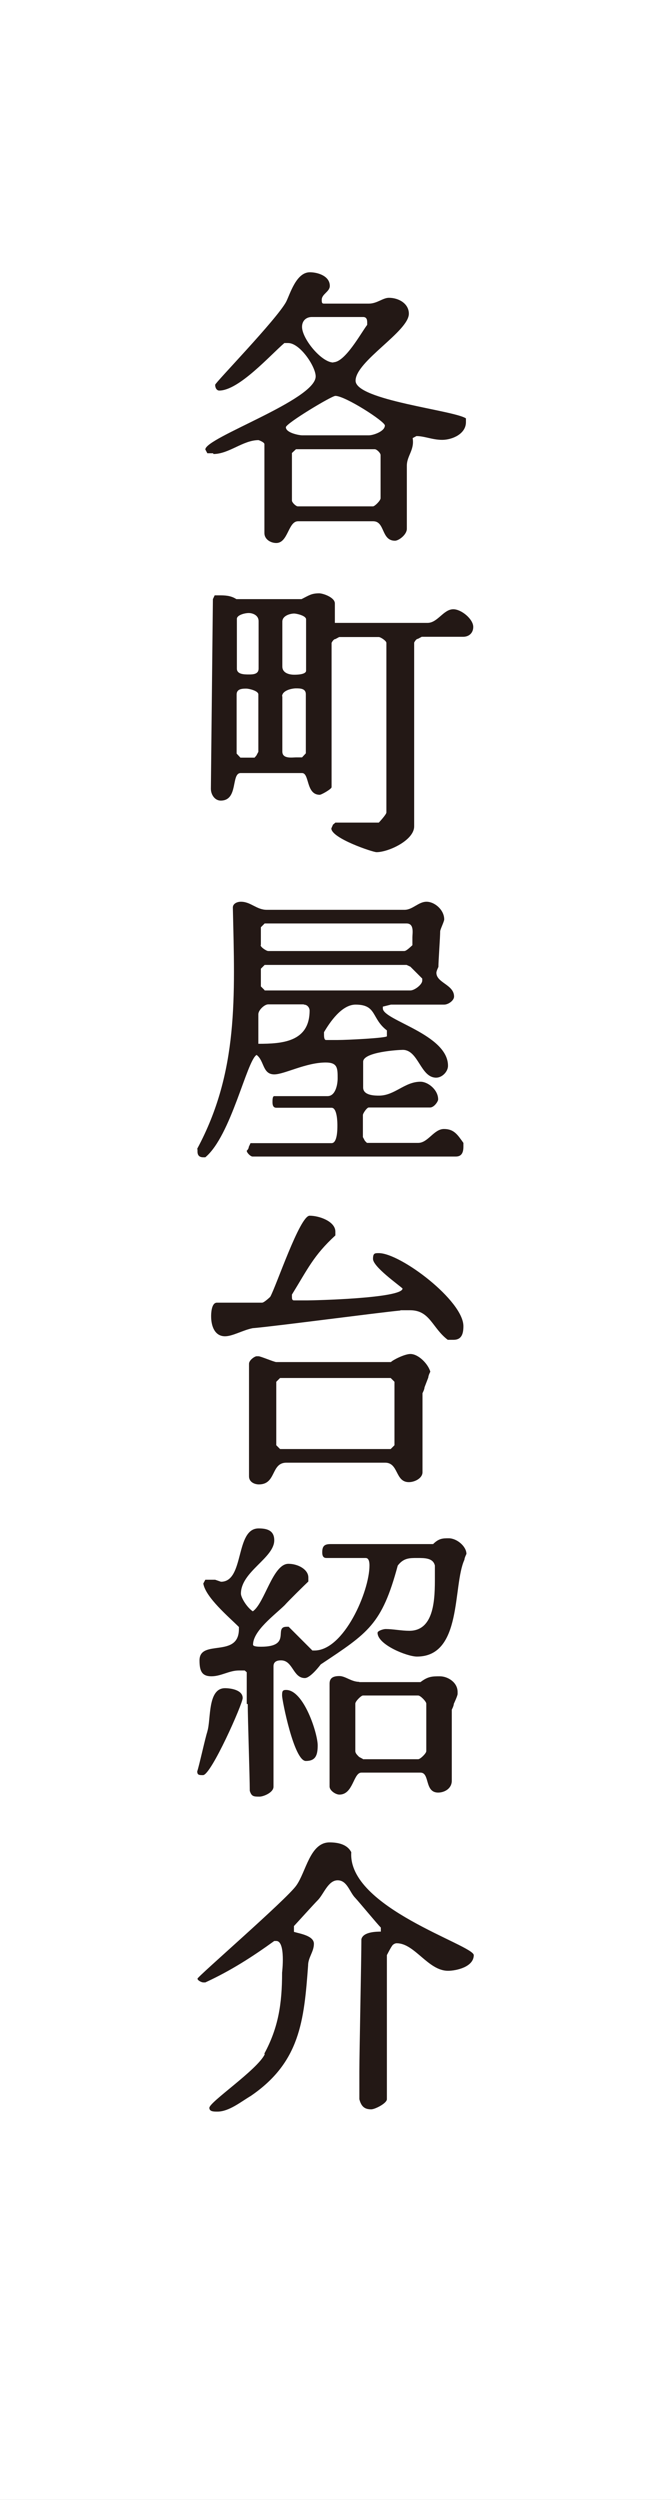
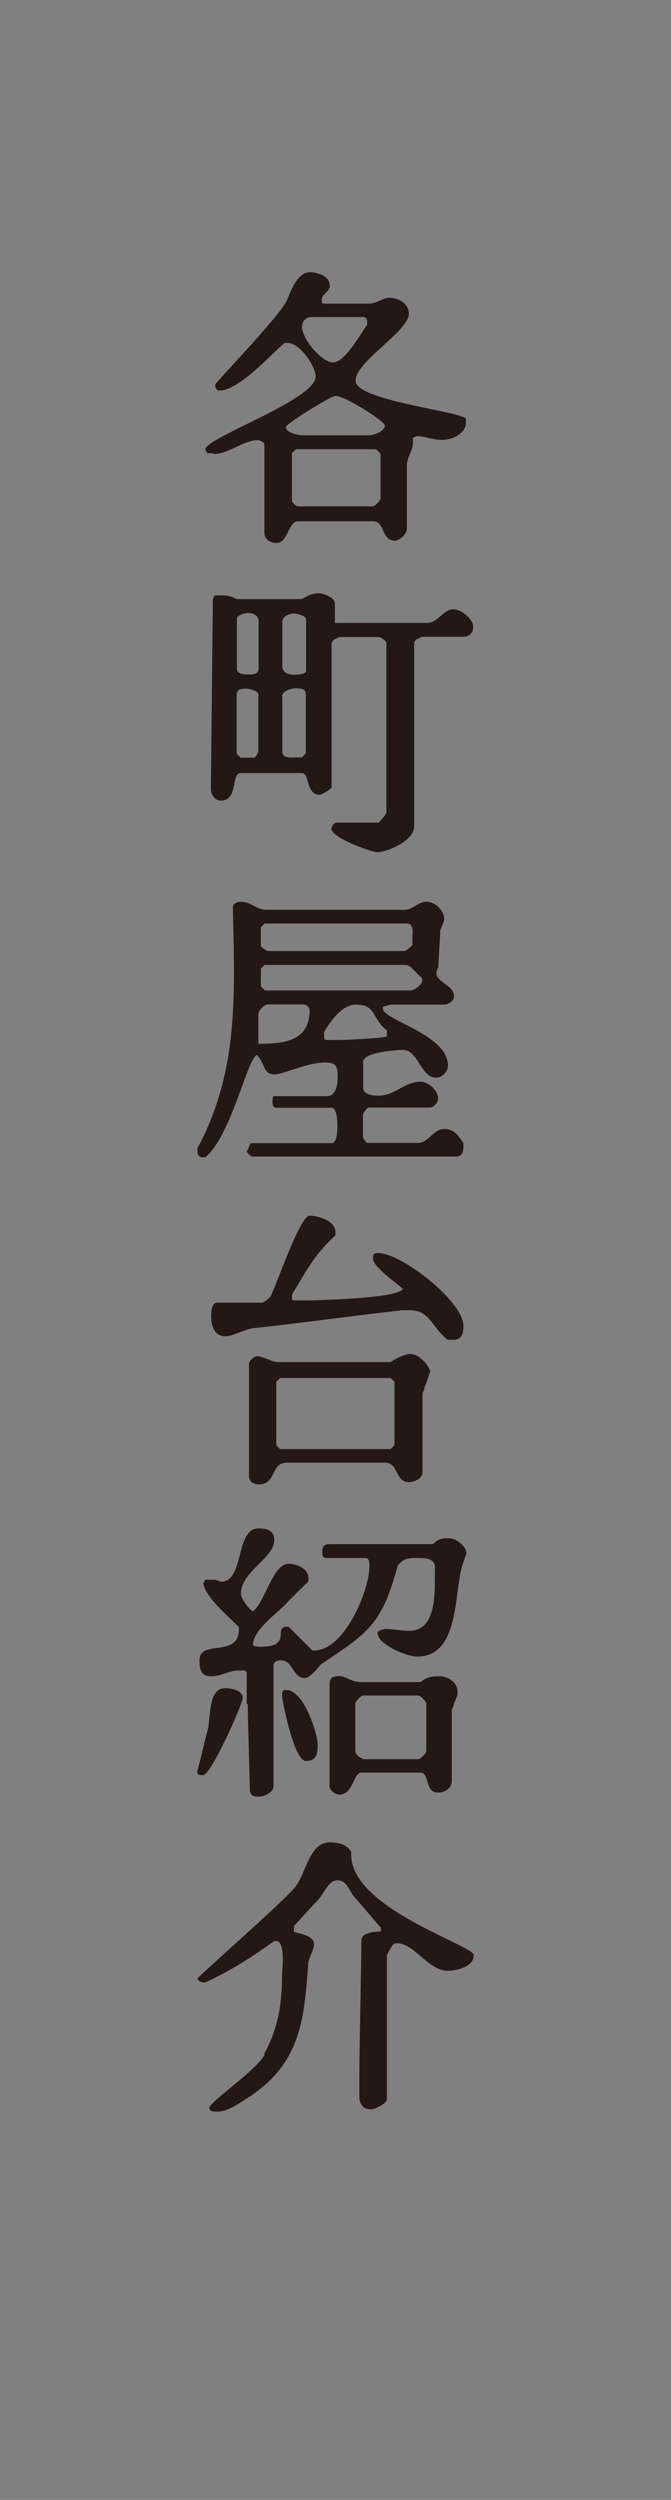
<svg xmlns="http://www.w3.org/2000/svg" id="_レイヤー_1" viewBox="0 0 26.57 98.89">
  <rect x="0" y="0" width="26.57" height="98.89" fill="#808080" stroke="none" />
  <defs>
    <style>.cls-1{fill:#231815;}.cls-2{fill:#fff;}</style>
  </defs>
-   <rect class="cls-2" x="-36.16" y="36.16" width="98.89" height="26.57" transform="translate(62.73 36.16) rotate(90)" />
  <path class="cls-1" d="M8.44,17.93h-.23l-.08-.15c0-.47,4.37-1.96,4.37-2.89,0-.39-.62-1.32-1.09-1.32h-.15c-.55.47-1.8,1.88-2.58,1.88-.08,0-.16-.08-.16-.23,0-.08,2.43-2.58,2.81-3.28.16-.32.4-1.17.94-1.17.32,0,.79.15.79.54,0,.23-.32.32-.32.55,0,.08,0,.15.08.15h1.79c.32,0,.55-.23.79-.23.39,0,.79.23.79.63,0,.7-2.11,1.88-2.11,2.65s3.9,1.17,4.37,1.49v.15c0,.47-.55.7-.94.7s-.7-.15-1.02-.15l-.15.08c.08.47-.23.7-.23,1.09v2.5c0,.23-.32.47-.47.47-.55,0-.39-.77-.86-.77h-2.98c-.39,0-.39.86-.86.86-.23,0-.47-.15-.47-.39v-3.52c0-.08-.23-.16-.23-.16-.62,0-1.17.55-1.79.55ZM11.96,17.22h2.65c.16,0,.63-.15.63-.39,0-.16-1.57-1.17-1.96-1.17-.15,0-1.96,1.09-1.96,1.24,0,.23.55.32.63.32ZM11.56,19.8c0,.08.16.23.23.23h2.98c.07,0,.3-.23.3-.32v-1.71c0-.08-.15-.23-.23-.23h-3.12l-.16.15v1.88ZM13.2,14.33c.47,0,1.1-1.17,1.34-1.48v-.08c0-.08,0-.23-.16-.23h-2.03c-.23,0-.39.15-.39.39,0,.47.77,1.41,1.24,1.41Z" />
  <path class="cls-1" d="M13.2,32.61l.08-.07h1.72s.3-.32.3-.4v-6.71c0-.08-.23-.23-.3-.23h-1.57l-.15.08c-.08,0-.15.15-.15.15v5.71c0,.07-.4.3-.47.3-.55,0-.4-.86-.7-.86h-2.43c-.39,0-.08,1.09-.79,1.09-.23,0-.39-.23-.39-.47l.08-7.5.07-.15h.16c.23,0,.47,0,.7.15h2.58c.3-.15.39-.23.7-.23.15,0,.62.16.62.4v.77h3.67c.4,0,.63-.54,1.02-.54.32,0,.79.39.79.7,0,.23-.16.39-.4.39h-1.64l-.15.08c-.08,0-.15.15-.15.15v7.27c0,.55-1.02,1.02-1.49,1.02-.15,0-1.79-.55-1.79-.94l.07-.16ZM9.38,24.49v1.96c0,.23.3.23.47.23.15,0,.39,0,.39-.23v-1.88c0-.23-.23-.32-.39-.32-.16,0-.47.08-.47.23ZM9.53,29.97h.55l.07-.08.08-.15v-2.27c0-.15-.39-.23-.47-.23-.15,0-.39,0-.39.23v2.34l.15.16ZM11.18,24.58v1.79c0,.23.23.32.47.32.08,0,.47,0,.47-.16v-2.03c0-.15-.39-.23-.47-.23-.15,0-.47.08-.47.32ZM11.18,27.54v2.19c0,.3.39.23.55.23h.23l.15-.16v-2.34c0-.23-.23-.23-.39-.23-.16,0-.55.08-.55.32Z" />
  <path class="cls-1" d="M7.81,45.44c1.64-3.05,1.49-6.02,1.41-9.54,0-.15.16-.23.32-.23.39,0,.62.32,1.02.32h5.46c.32,0,.55-.32.87-.32s.7.32.7.7c0,.08-.16.4-.16.47,0,.23-.07,1.17-.07,1.41,0,0-.08.16-.08.23,0,.4.7.47.7.94,0,.16-.23.32-.39.32h-2.11l-.32.08v.07c0,.47,2.58,1.02,2.58,2.27,0,.23-.23.47-.47.47-.62,0-.7-1.1-1.32-1.1-.16,0-1.57.08-1.57.47v1.02c0,.32.47.32.63.32.62,0,1.01-.55,1.64-.55.3,0,.7.32.7.7,0,.08-.16.32-.32.32h-2.43c-.07,0-.23.23-.23.3v.87l.08.15.08.08h2.03c.39,0,.62-.55,1.02-.55s.54.23.77.55v.15c0,.23-.07.39-.3.39h-8.05c-.08,0-.23-.15-.23-.23,0,0,.08-.07.08-.15l.07-.15h3.21c.23,0,.23-.55.23-.7,0-.08,0-.7-.23-.7h-2.19c-.15,0-.15-.16-.15-.23,0-.08,0-.23.07-.23h2.11c.32,0,.4-.47.4-.7,0-.4,0-.63-.47-.63-.79,0-1.64.47-2.04.47-.47,0-.39-.54-.7-.77-.39.23-1.01,3.2-2.03,4.05h-.08c-.15,0-.23-.07-.23-.23v-.07ZM12.03,39.73h-1.41c-.15,0-.39.23-.39.39v1.17c.94,0,2.03-.07,2.03-1.32,0-.08-.07-.23-.23-.23ZM10.32,37.39c0,.08.23.23.3.23h5.39c.08,0,.23-.15.32-.23v-.32c0-.15.08-.54-.23-.54h-5.62l-.15.15v.7ZM10.47,39.18h5.78c.16,0,.47-.23.47-.39v-.08l-.47-.47-.15-.07h-5.62l-.15.15v.7l.15.15ZM12.9,41.14h.47c.39,0,1.95-.08,1.95-.15v-.23c-.62-.47-.39-1.02-1.24-1.02-.55,0-1.02.7-1.25,1.09v.08c0,.08,0,.23.08.23Z" />
-   <path class="cls-1" d="M15.86,51.84c-.86.08-5,.63-5.86.7-.39.08-.79.32-1.09.32-.4,0-.55-.39-.55-.79,0-.07,0-.54.23-.54h1.79c.08,0,.32-.23.32-.23.23-.4,1.17-3.21,1.56-3.21s1.02.23,1.02.63v.15c-.86.79-1.09,1.32-1.72,2.34v.08c0,.07,0,.15.08.15h.55c.23,0,3.75-.08,3.75-.47-.16-.15-1.17-.86-1.17-1.17,0-.23.07-.23.23-.23.86,0,3.35,1.88,3.35,2.89,0,.3-.07.54-.39.54h-.23c-.62-.47-.7-1.17-1.49-1.17h-.39ZM10.24,53.65c.08,0,.62.23.7.23h4.54c.07-.08.54-.32.77-.32.32,0,.7.39.79.7,0,0-.08.15-.08.23l-.15.39c0,.08-.08.23-.08.23v3.13c0,.23-.3.39-.54.39-.55,0-.4-.77-.94-.77h-3.91c-.62,0-.39.86-1.09.86-.15,0-.39-.08-.39-.32v-4.45c0-.15.23-.3.3-.3h.08ZM11.09,57.32h4.38l.15-.15v-2.51l-.15-.15h-4.38l-.15.15v2.51l.15.15Z" />
+   <path class="cls-1" d="M15.86,51.84c-.86.08-5,.63-5.86.7-.39.08-.79.32-1.09.32-.4,0-.55-.39-.55-.79,0-.07,0-.54.23-.54h1.79c.08,0,.32-.23.32-.23.23-.4,1.17-3.21,1.56-3.21s1.02.23,1.02.63v.15c-.86.79-1.09,1.32-1.72,2.34v.08c0,.07,0,.15.08.15h.55c.23,0,3.75-.08,3.75-.47-.16-.15-1.17-.86-1.17-1.17,0-.23.07-.23.23-.23.86,0,3.35,1.88,3.35,2.89,0,.3-.07.54-.39.54h-.23c-.62-.47-.7-1.17-1.49-1.17h-.39M10.24,53.65c.08,0,.62.23.7.23h4.54c.07-.08.54-.32.77-.32.32,0,.7.39.79.7,0,0-.08.15-.08.23l-.15.39c0,.08-.08.23-.08.23v3.13c0,.23-.3.39-.54.39-.55,0-.4-.77-.94-.77h-3.91c-.62,0-.39.86-1.09.86-.15,0-.39-.08-.39-.32v-4.45c0-.15.23-.3.3-.3h.08ZM11.09,57.32h4.38l.15-.15v-2.51l-.15-.15h-4.38l-.15.15v2.51l.15.15Z" />
  <path class="cls-1" d="M8.21,68.49c.15-.47,0-1.71.7-1.71.23,0,.7.07.7.39,0,.23-1.25,3.05-1.57,3.05-.15,0-.23,0-.23-.15.08-.23.32-1.34.4-1.57ZM9.77,67.4v-1.25l-.08-.07h-.23c-.39,0-.7.23-1.09.23s-.47-.23-.47-.63c0-.86,1.56-.07,1.56-1.24v-.08c-.39-.39-1.32-1.17-1.41-1.72l.08-.15h.39l.23.08c.94,0,.55-2.11,1.49-2.11.32,0,.62.07.62.47,0,.7-1.32,1.24-1.32,2.11,0,.15.23.54.47.7.47-.32.79-1.88,1.41-1.88.39,0,.79.23.79.54v.16c-.16.15-.79.77-.94.94-.4.39-1.25,1.01-1.25,1.56,0,.08.23.08.32.08,1.24,0,.47-.79,1.01-.79h.08l.94.94h.08c1.17,0,2.18-2.34,2.18-3.36,0-.07,0-.3-.15-.3h-1.56c-.16,0-.16-.16-.16-.23,0-.23.08-.32.32-.32h4.07c.23-.23.39-.23.62-.23.32,0,.7.32.7.62,0,0-.08.16-.08.23-.47,1.02-.07,3.83-1.88,3.83-.39,0-1.56-.47-1.56-.94,0-.08.23-.15.32-.15.3,0,.62.07.94.07,1.01,0,1.01-1.32,1.01-2.11v-.47c-.07-.3-.39-.3-.7-.3s-.54,0-.77.3c-.63,2.34-1.17,2.66-3.05,3.91,0,0-.4.54-.63.54-.47,0-.47-.7-.94-.7-.07,0-.3,0-.3.23v4.77c0,.23-.4.39-.55.39-.23,0-.32,0-.39-.23,0-.54-.08-2.88-.08-3.43ZM11.33,66.85c.7,0,1.25,1.72,1.25,2.19,0,.39-.08.62-.47.62-.47,0-.94-2.41-.94-2.58,0-.15,0-.23.15-.23ZM14.22,66.54h2.43c.3-.23.47-.23.77-.23s.7.23.7.62v.08c0,.07-.15.39-.15.39,0,.08-.08.23-.08.23v2.81c0,.32-.3.47-.54.47-.55,0-.32-.79-.7-.79h-2.34c-.32,0-.32.87-.87.87-.15,0-.39-.16-.39-.32v-4.07c0-.23.15-.3.39-.3s.47.23.79.23ZM14.37,69.59h2.19c.08,0,.32-.23.32-.32v-1.88c0-.08-.23-.32-.32-.32h-2.19c-.07,0-.3.23-.3.32v1.88c0,.08.07.15.15.23l.15.08Z" />
  <path class="cls-1" d="M10.47,81.23c.55-1.02.7-1.96.7-3.2,0,0,.15-1.25-.23-1.25h-.08c-.86.62-1.71,1.17-2.73,1.64h-.08c-.07,0-.23-.08-.23-.15,0-.08,3.52-3.13,3.91-3.68.39-.54.54-1.71,1.32-1.71.32,0,.7.07.86.39-.15,2.19,4.85,3.67,4.85,4.07,0,.47-.7.62-1.02.62-.79,0-1.32-1.09-2.03-1.09q-.08,0-.16.07c-.07.08-.23.4-.23.4v5.7c0,.16-.47.4-.62.4-.23,0-.39-.08-.47-.4v-1.09c0-.79.08-4.45.08-5.24.07-.3.62-.3.77-.3v-.16c-.15-.15-.86-1.01-1.01-1.17-.23-.23-.32-.7-.7-.7s-.55.55-.79.79c-.15.15-.79.86-.94,1.02v.23c.23.07.79.15.79.47s-.23.54-.23.86c-.16,2.19-.32,3.83-2.27,5.16-.39.23-.86.62-1.32.62-.15,0-.32,0-.32-.15,0-.23,1.88-1.49,2.19-2.11Z" />
</svg>